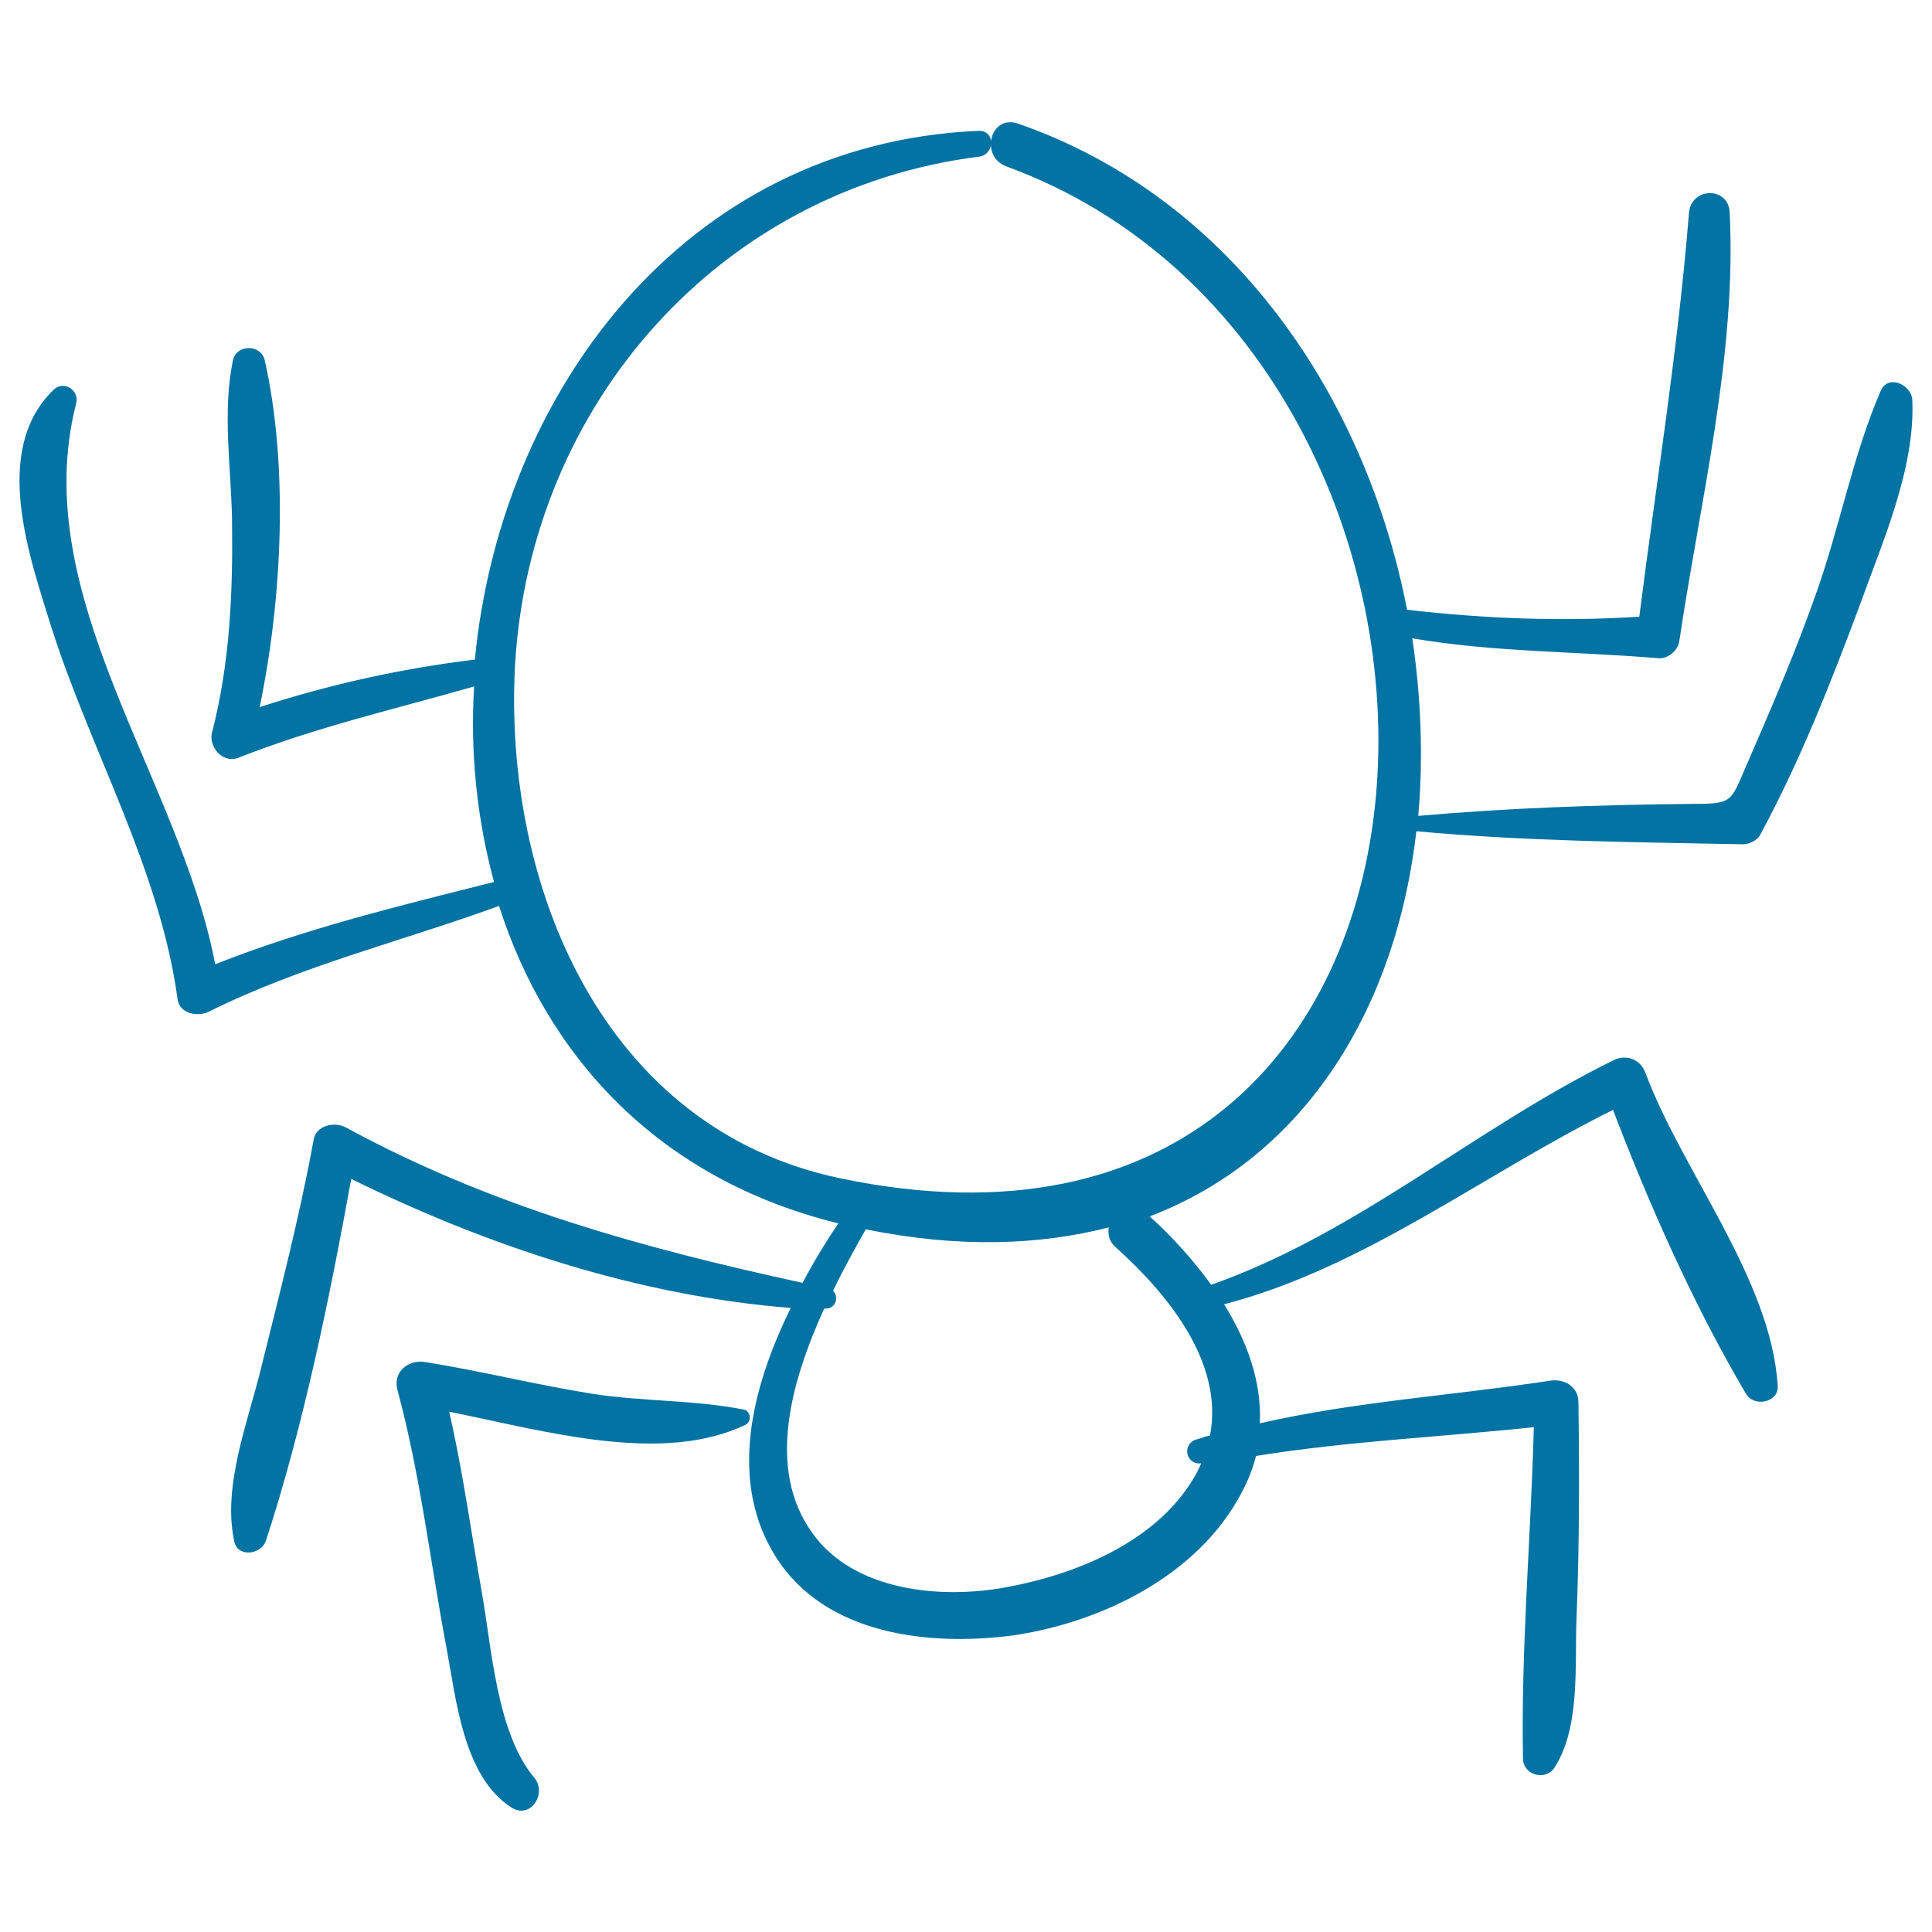
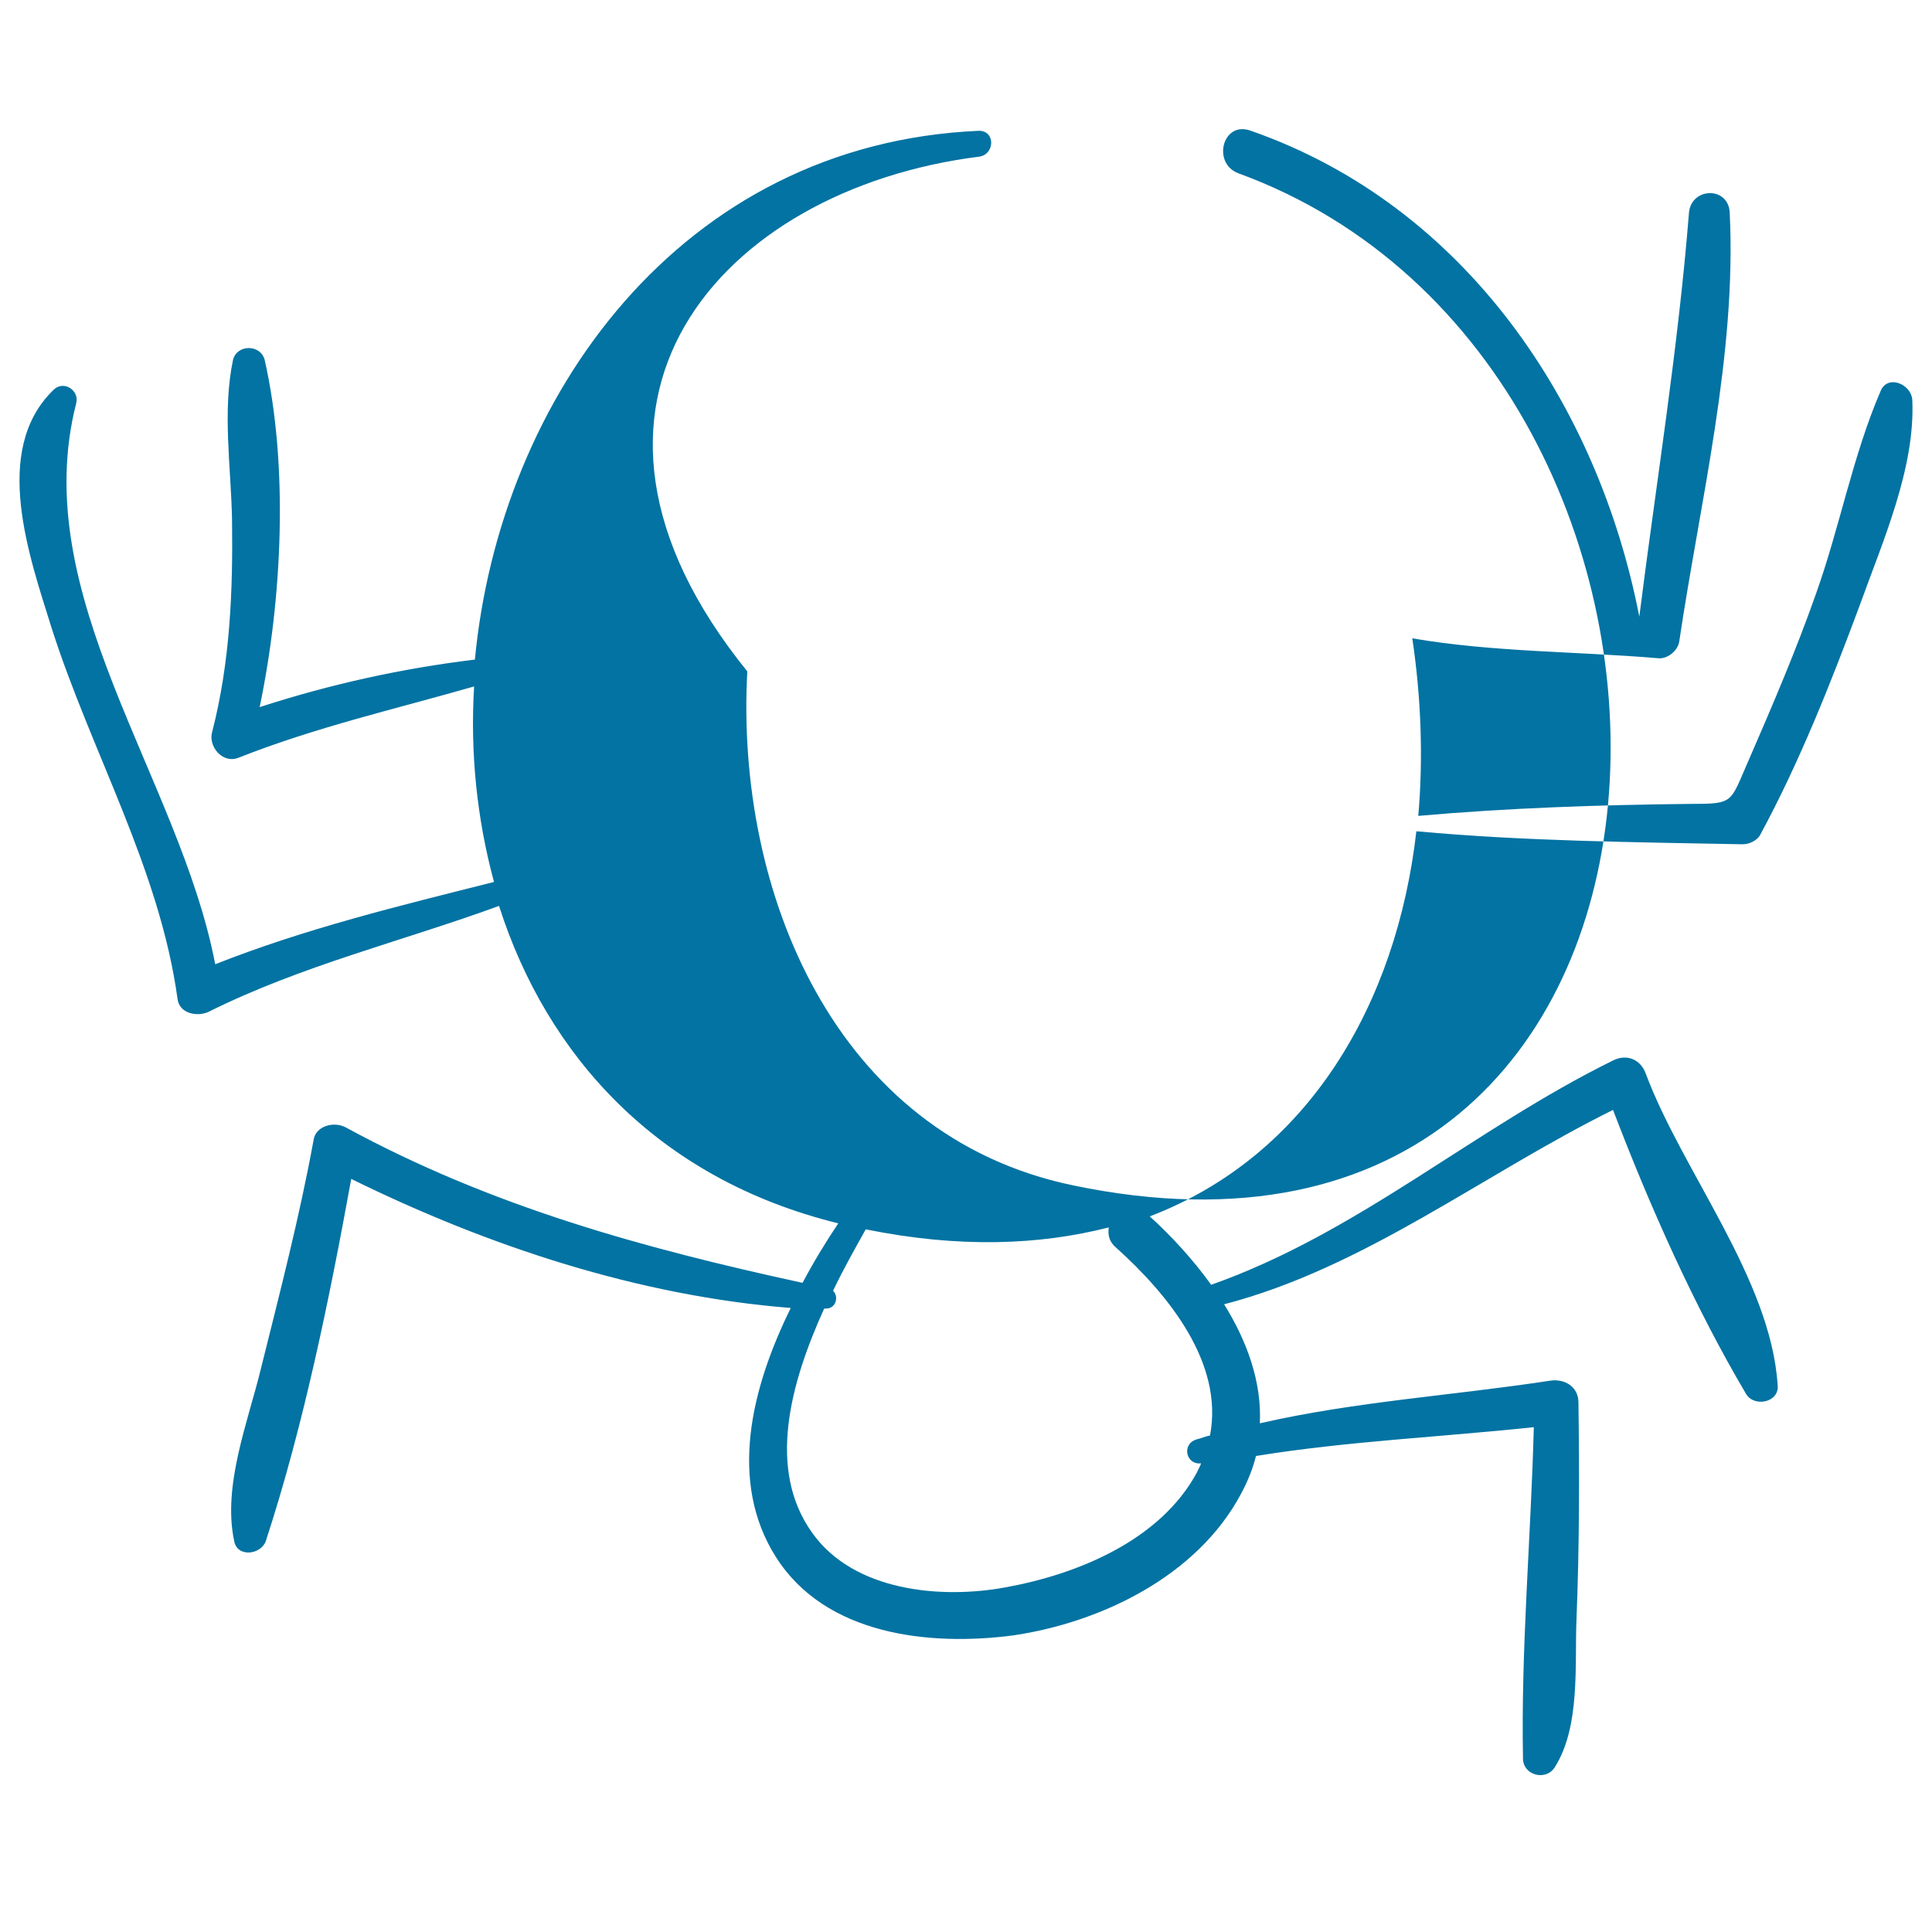
<svg xmlns="http://www.w3.org/2000/svg" viewBox="0 0 1000 1000" style="fill:#0273a2">
  <title>Spider SVG icon</title>
  <g>
    <g>
-       <path d="M733.1,430.3h0.5c55.5,5.1,111.9,5.6,168.4,6.7c3.6,0,7.7-2.1,9.2-5.1c20.5-38,36.5-78.6,51.4-118.6c11.8-32.9,28.8-70.9,27.2-106.3c-0.5-8.2-12.8-13.4-16.4-4.6c-14.4,33.4-21.1,70.3-33.4,104.8c-10.3,29.3-22.6,58-34.9,86.3c-9.8,22.1-7.2,22.6-30.3,22.6c-47.2,0.5-94.5,2.1-140.7,6.2c2.6-29.8,1.5-61.1-3.1-91.9c42.1,7.2,84.7,6.7,127.3,10.3c4.6,0.5,9.8-3.6,10.8-8.2c10.8-72.9,29.8-148.4,26.2-222.3c-0.5-13.9-20-13.4-21.1,0c-5.6,70.3-16.9,139.2-25.7,209c-40.1,2.6-80.6,1-120.2-3.6c-21.1-108.9-89.3-212.6-201.3-251.6c-14.4-5.1-20,16.9-6.2,22.1c274.2,100.1,264.5,597.2-85.8,523.8c-123.2-25.7-174.6-152-168.4-266C274.6,209,372.7,98,506.7,81.1c8.2-1,8.7-13.4,0-13.4c-154.6,6.7-248,138.1-260.9,273.7c-38,4.6-75,12.8-111.4,24.6c11.8-56.5,14.9-125.3,2.6-179.7c-2.1-8.2-14.4-8.2-16.4,0c-5.6,26.7-1,55.5-0.5,82.7c0.5,37-1,73.9-10.3,109.9c-2.1,7.2,5.1,16.4,13.4,13.4c40.1-15.9,81.1-25.2,122.2-37c-2.1,34.4,1.5,68.8,10.3,101.2c-48.8,12.3-97.6,24.1-144.3,42.6c-18.5-96.5-97.6-191-71.9-290.6c1.5-6.7-6.7-11.8-11.8-6.7c-32.4,31.3-12.3,86.8-1,123.2c20.5,64.2,56,124.8,65.2,192.1c1,7.7,10.3,9.2,15.9,6.7c48.3-24.1,100.1-36.5,150.5-54.9c24.6,77,81.6,141.2,175.6,164.3c-6.2,9.2-12.8,20-18.5,30.8c-82.7-18-161.2-39.5-236.7-80.6c-6.2-3.1-15.4-0.5-16.4,6.7c-7.2,39.5-17.5,79.1-27.2,118.1c-6.7,27.7-20,60.6-13.9,89.4c1.5,8.7,13.9,7.2,16.4,0c19.5-59.6,32.9-125.3,44.2-187.4c70.9,34.9,148.9,60.6,227.5,66.8c-20.5,41.6-32.4,89.9-7.7,128.9c25.7,40.6,79.6,46.2,122.7,40.6c45.7-6.7,95.5-30.8,118.1-73.4c3.6-6.7,6.2-13.4,7.7-19.5c47.8-7.7,96-9.8,143.8-14.9c-1.5,57-6.7,115-5.6,171.5c0,8.7,11.8,11.8,16.4,4.6c13.4-21.1,10.3-52.9,11.3-77c1.5-37.5,1.5-74.5,1-111.9c0-8.2-7.2-12.3-14.4-11.3c-50.3,7.7-101.2,10.8-150.5,22.1c1-21.6-6.7-42.6-18.5-61.6c72.9-19,134-67.3,201.3-100.6c19,49.8,42.1,101.7,68.8,146.9c4.1,7.2,17.5,4.6,16.4-4.6c-3.6-54.9-49.3-110.4-68.3-161.2c-2.6-7.2-9.8-10.3-16.9-6.7c-71.9,35.4-132,89.3-208,116.1c-9.2-12.8-20.5-25.2-31.8-35.4C677.2,598.2,722.9,519.6,733.1,430.3z M626.3,743c-2.6,0.5-4.6,1.5-7.2,2.1c-7.7,2.6-5.1,13.3,2.6,12.3c-0.5,1.5-1.5,3.1-2.1,4.6c-19,35.4-62.1,52.9-99.1,59.6c-33.4,6.2-78.6,2.1-100.1-28.2c-23.6-32.9-11.3-77.5,6.2-116.1c0.5,0,0.5,0,1,0c5.1,0,6.7-6.2,3.6-9.2c5.6-11.8,11.8-22.6,16.9-31.8c48.3,9.8,89.9,8.2,125.8-1c-0.5,3.6,0,7.2,3.6,10.3C604.8,670.1,633.5,705.5,626.3,743z" />
-       <path d="M385,729.6c-25.7-5.1-52.4-4.1-78.6-8.2c-28.8-4.6-57.5-11.8-86.3-16.4c-8.7-1.5-16.9,5.1-14.4,14.4c11.8,43.6,16.9,88.3,25.2,132.5c5.1,26.7,8.7,67.8,33.9,83.7c9.8,6.2,18.5-7.2,11.8-15.4c-19.5-23.1-22.1-67.3-27.2-96c-5.6-31.3-9.8-62.6-16.9-93.5c48.8,9.8,109.9,27.7,153.5,6.7C389.1,735.8,388.6,730.2,385,729.6z" />
+       <path d="M733.1,430.3h0.5c55.5,5.1,111.9,5.6,168.4,6.7c3.6,0,7.7-2.1,9.2-5.1c20.5-38,36.5-78.6,51.4-118.6c11.8-32.9,28.8-70.9,27.2-106.3c-0.5-8.2-12.8-13.4-16.4-4.6c-14.4,33.4-21.1,70.3-33.4,104.8c-10.3,29.3-22.6,58-34.9,86.3c-9.8,22.1-7.2,22.6-30.3,22.6c-47.2,0.5-94.5,2.1-140.7,6.2c2.6-29.8,1.5-61.1-3.1-91.9c42.1,7.2,84.7,6.7,127.3,10.3c4.6,0.5,9.8-3.6,10.8-8.2c10.8-72.9,29.8-148.4,26.2-222.3c-0.5-13.9-20-13.4-21.1,0c-5.6,70.3-16.9,139.2-25.7,209c-21.1-108.9-89.3-212.6-201.3-251.6c-14.4-5.1-20,16.9-6.2,22.1c274.2,100.1,264.5,597.2-85.8,523.8c-123.2-25.7-174.6-152-168.4-266C274.6,209,372.7,98,506.7,81.1c8.2-1,8.7-13.4,0-13.4c-154.6,6.7-248,138.1-260.9,273.7c-38,4.6-75,12.8-111.4,24.6c11.8-56.5,14.9-125.3,2.6-179.7c-2.1-8.2-14.4-8.2-16.4,0c-5.6,26.7-1,55.5-0.5,82.7c0.5,37-1,73.9-10.3,109.9c-2.1,7.2,5.1,16.4,13.4,13.4c40.1-15.9,81.1-25.2,122.2-37c-2.1,34.4,1.5,68.8,10.3,101.2c-48.8,12.3-97.6,24.1-144.3,42.6c-18.5-96.5-97.6-191-71.9-290.6c1.5-6.7-6.7-11.8-11.8-6.7c-32.4,31.3-12.3,86.8-1,123.2c20.5,64.2,56,124.8,65.2,192.1c1,7.7,10.3,9.2,15.9,6.7c48.3-24.1,100.1-36.5,150.5-54.9c24.6,77,81.6,141.2,175.6,164.3c-6.2,9.2-12.8,20-18.5,30.8c-82.7-18-161.2-39.5-236.7-80.6c-6.2-3.1-15.4-0.5-16.4,6.7c-7.2,39.5-17.5,79.1-27.2,118.1c-6.7,27.7-20,60.6-13.9,89.4c1.5,8.7,13.9,7.2,16.4,0c19.5-59.6,32.9-125.3,44.2-187.4c70.9,34.9,148.9,60.6,227.5,66.8c-20.5,41.6-32.4,89.9-7.7,128.9c25.7,40.6,79.6,46.2,122.7,40.6c45.7-6.7,95.5-30.8,118.1-73.4c3.6-6.7,6.2-13.4,7.7-19.5c47.8-7.7,96-9.8,143.8-14.9c-1.5,57-6.7,115-5.6,171.5c0,8.7,11.8,11.8,16.4,4.6c13.4-21.1,10.3-52.9,11.3-77c1.5-37.5,1.5-74.5,1-111.9c0-8.2-7.2-12.3-14.4-11.3c-50.3,7.7-101.2,10.8-150.5,22.1c1-21.6-6.7-42.6-18.5-61.6c72.9-19,134-67.3,201.3-100.6c19,49.8,42.1,101.7,68.8,146.9c4.1,7.2,17.5,4.6,16.4-4.6c-3.6-54.9-49.3-110.4-68.3-161.2c-2.6-7.2-9.8-10.3-16.9-6.7c-71.9,35.4-132,89.3-208,116.1c-9.2-12.8-20.5-25.2-31.8-35.4C677.2,598.2,722.9,519.6,733.1,430.3z M626.3,743c-2.6,0.5-4.6,1.5-7.2,2.1c-7.7,2.6-5.1,13.3,2.6,12.3c-0.5,1.5-1.5,3.1-2.1,4.6c-19,35.4-62.1,52.9-99.1,59.6c-33.4,6.2-78.6,2.1-100.1-28.2c-23.6-32.9-11.3-77.5,6.2-116.1c0.5,0,0.5,0,1,0c5.1,0,6.7-6.2,3.6-9.2c5.6-11.8,11.8-22.6,16.9-31.8c48.3,9.8,89.9,8.2,125.8-1c-0.5,3.6,0,7.2,3.6,10.3C604.8,670.1,633.5,705.5,626.3,743z" />
    </g>
  </g>
</svg>